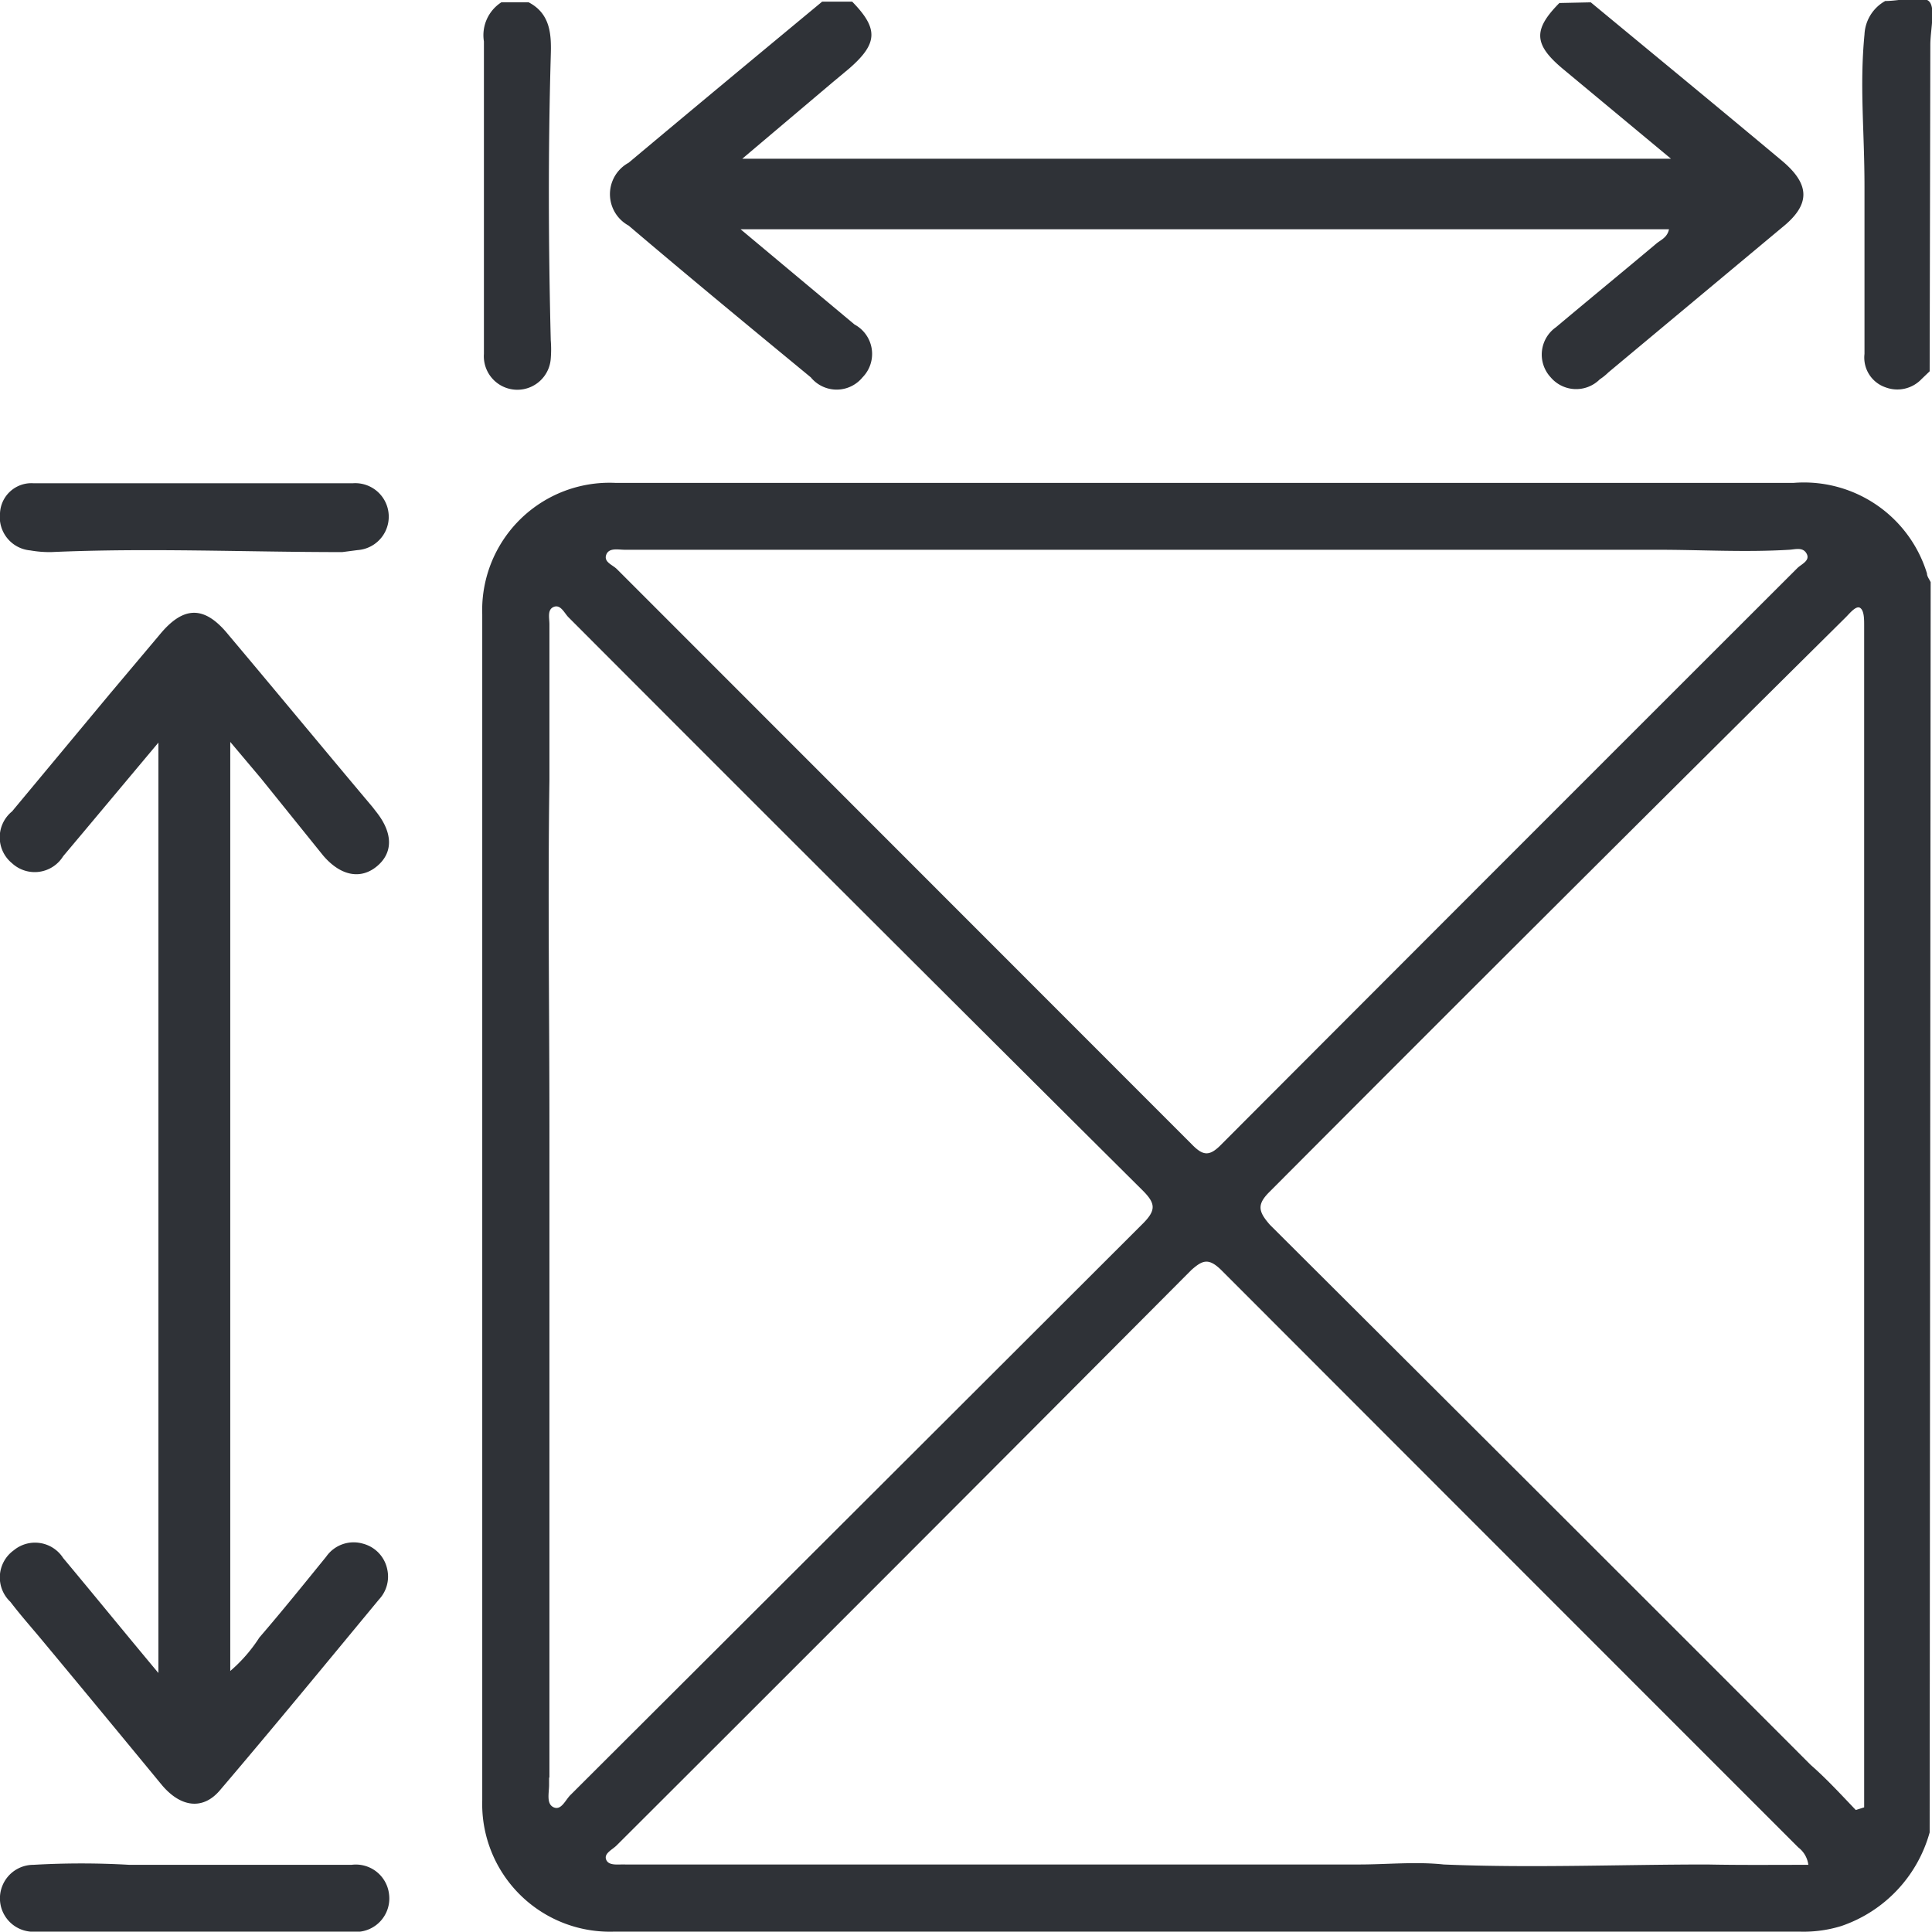
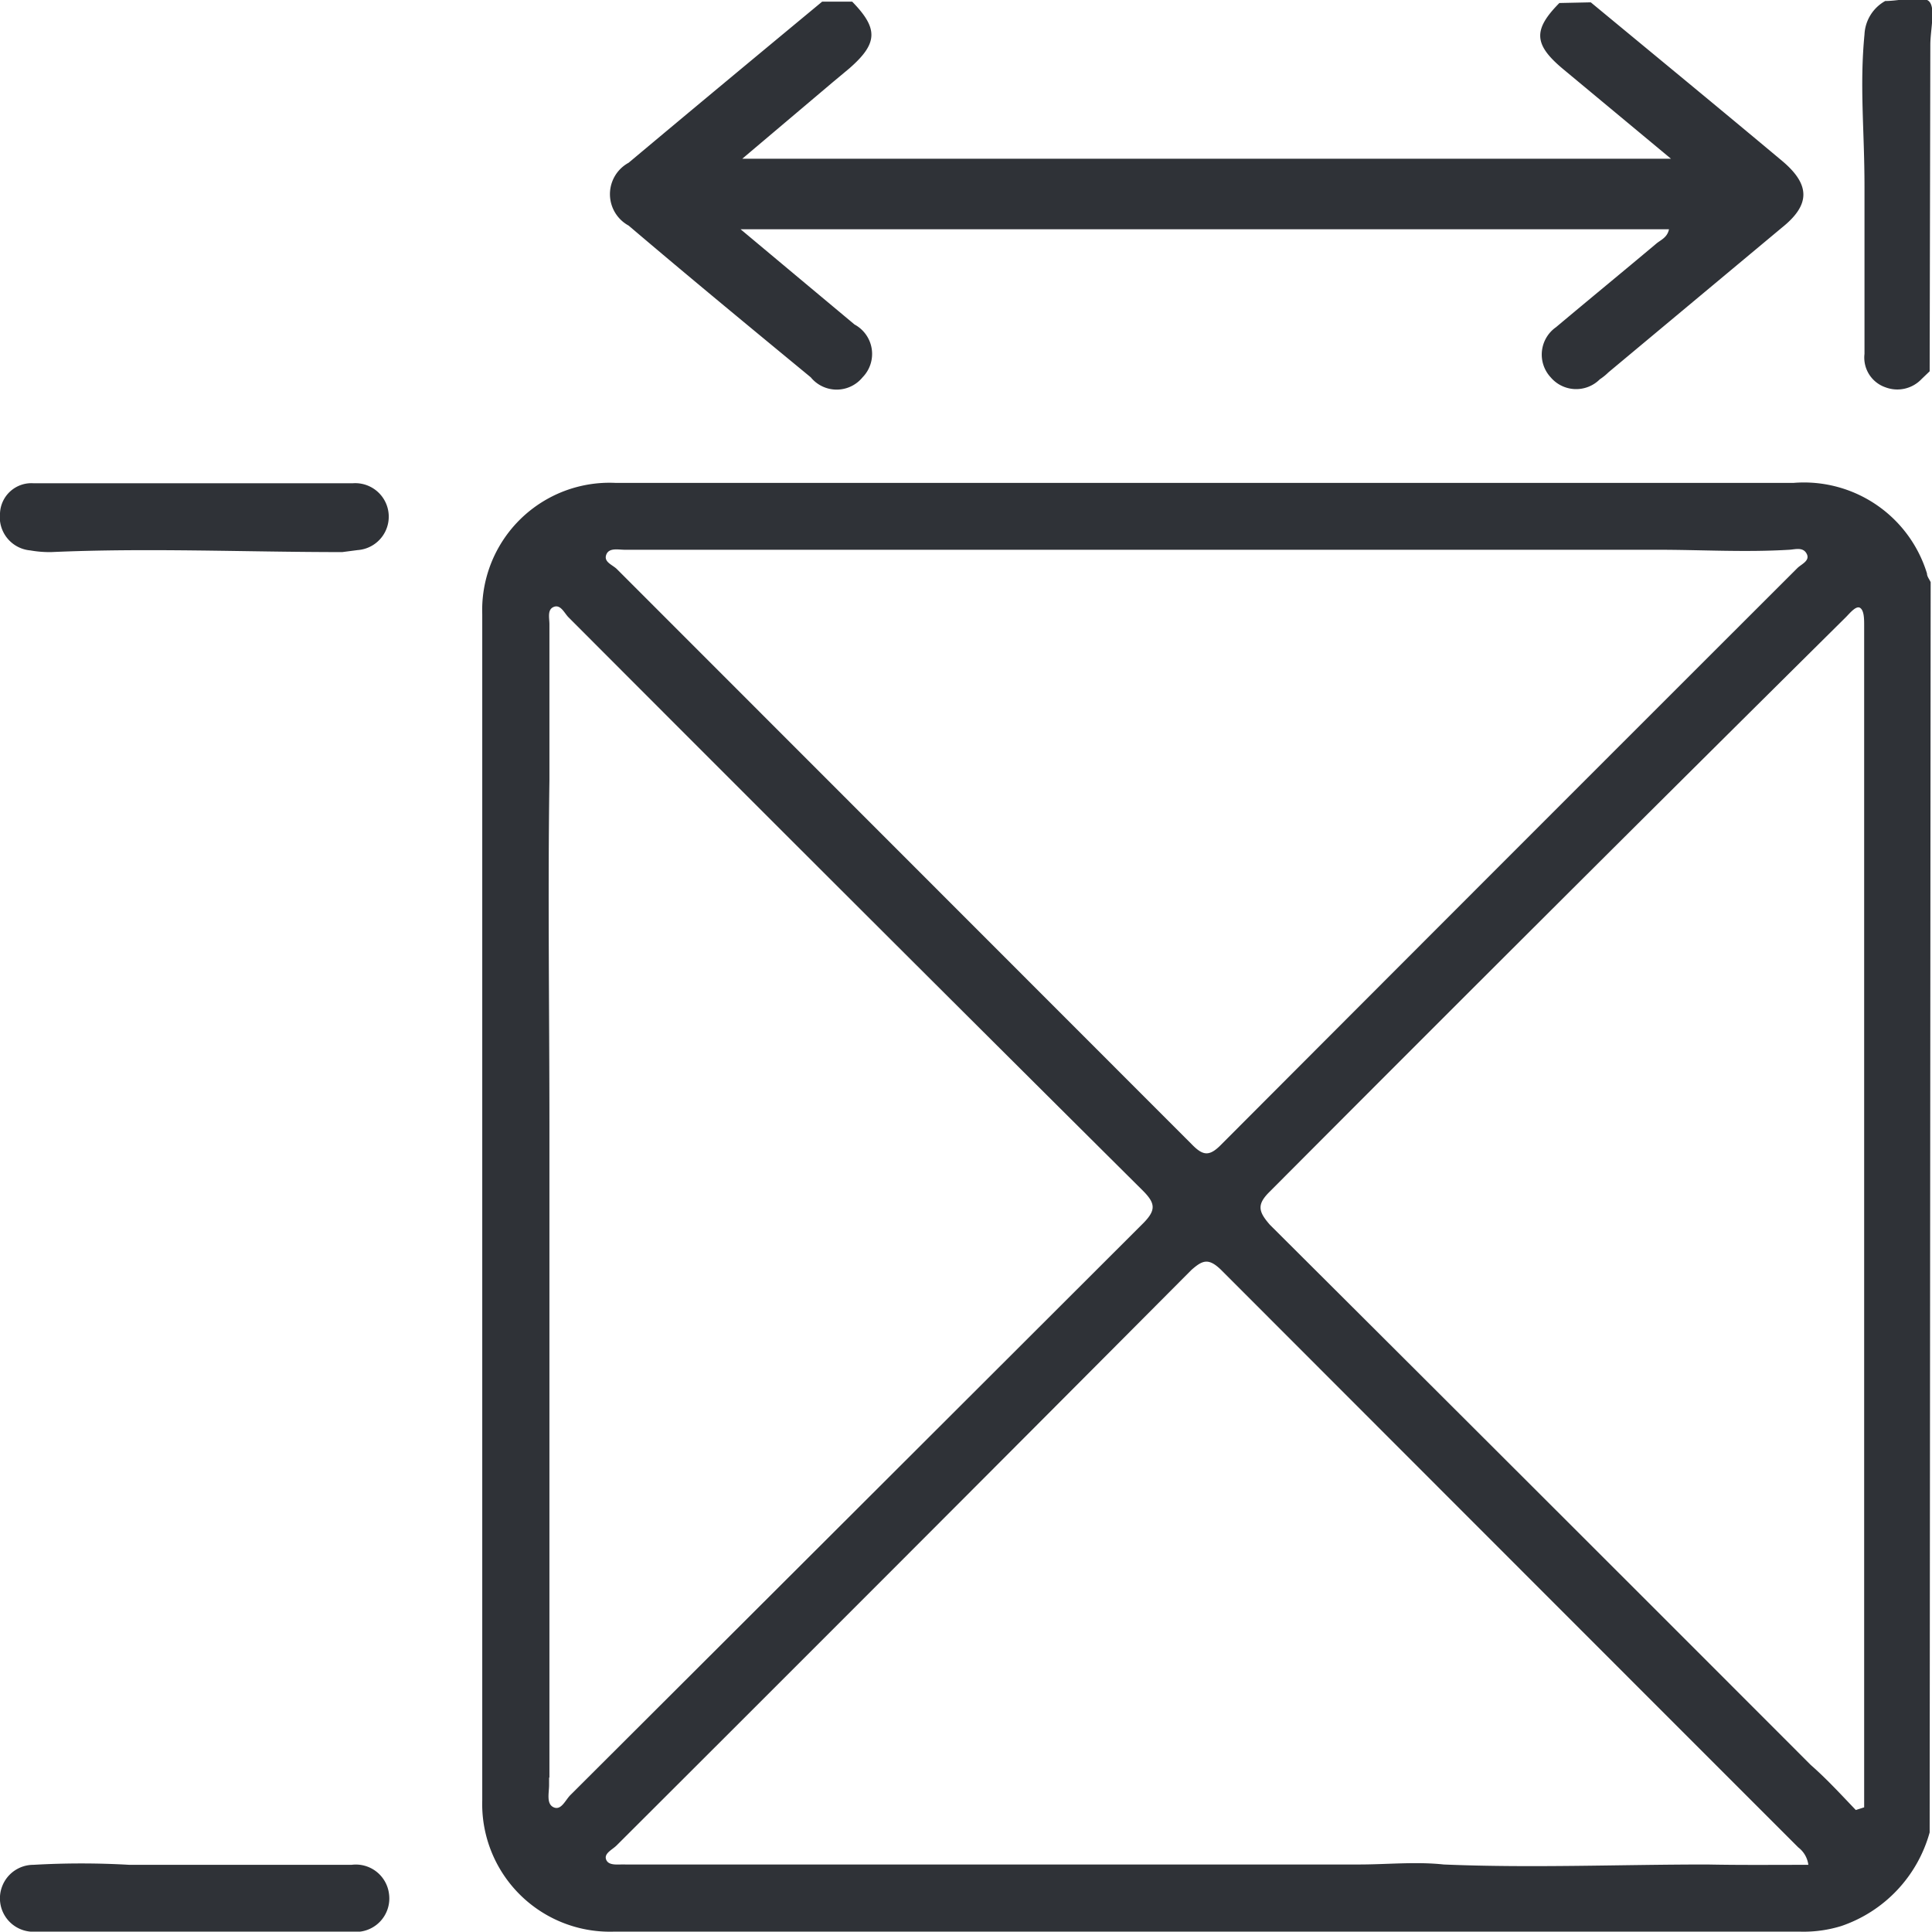
<svg xmlns="http://www.w3.org/2000/svg" id="Capa_1" data-name="Capa 1" viewBox="0 0 57.81 57.8">
  <defs>
    <style>.cls-1{fill:#2f3237;}</style>
  </defs>
  <title>icono-area</title>
  <g id="lLuEz8.tif">
    <path class="cls-1" d="M57.74,54.83a4.12,4.12,0,0,1-2.64,2.8,3.81,3.81,0,0,1-1.21.17H18.34a3.82,3.82,0,0,1-3.91-3.93V18.38a3.81,3.81,0,0,1,4-3.93H53.66a3.85,3.85,0,0,1,4,2.71c0,.09.07.17.11.26Zm-2.21-.67.25-.08v-3c0-5.59,0-11.18,0-16.78,0-1.05,0-2.1,0-3.15,0-4.14,0-8.29,0-12.44,0-.18,0-.44-.12-.52s-.31.16-.43.28Q46.62,27,38,35.65c-.4.39-.35.6,0,1q8.1,8.07,16.18,16.16C54.66,53.23,55.09,53.7,55.53,54.16ZM19.31,16.45h-.62c-.19,0-.47-.07-.55.15s.19.3.32.43l17.2,17.21c.34.35.53.37.89,0Q45.16,25.61,53.78,17c.12-.12.39-.22.28-.43s-.34-.13-.52-.12c-1.32.08-2.63,0-3.94,0-3.53,0-7.06,0-10.59,0H19.31ZM16.43,53.19v.22c0,.24-.09.57.14.67s.35-.23.51-.38q8.57-8.55,17.14-17.11c.37-.38.35-.58,0-.94Q25.59,27.07,17,18.46c-.12-.13-.23-.38-.43-.3s-.13.33-.13.52c0,1.55,0,3.11,0,4.67-.05,3.45,0,6.9,0,10.36V53.19ZM54.11,55.8a.78.78,0,0,0-.3-.52Q45.17,46.64,36.54,38c-.38-.37-.56-.29-.89,0q-8.59,8.63-17.2,17.22c-.13.13-.39.24-.31.43s.37.13.57.14c1.91,0,3.82,0,5.74,0,5.4,0,10.81,0,16.22,0,.84,0,1.69-.09,2.53,0,2.63.11,5.25,0,7.88,0C52.07,55.81,53.06,55.8,54.11,55.8Z" />
    <path class="cls-1" d="M47.6.07c1.91,1.58,3.82,3.15,5.72,4.74.86.72.85,1.32,0,2l-5.19,4.33a1.71,1.71,0,0,1-.26.21,1,1,0,0,1-1.47-.06,1,1,0,0,1,.16-1.5c1-.84,2-1.66,3-2.5.13-.11.33-.18.38-.43H22.16l1.77,1.48,1.64,1.37a1,1,0,0,1,.24,1.58,1,1,0,0,1-1.55,0c-1.82-1.5-3.64-3-5.45-4.54a1.07,1.07,0,0,1,0-1.88c1.92-1.61,3.86-3.22,5.79-4.82h.9c.79.81.77,1.25-.09,2l-.48.4L22.21,4.75H50l-3.2-2.66c-.91-.75-.94-1.19-.14-2Z" />
    <path class="cls-1" d="M57.74,11.11l-.24.23a1,1,0,0,1-1.08.25.94.94,0,0,1-.63-1c0-1.65,0-3.3,0-5s-.15-3,0-4.56a1.21,1.21,0,0,1,.62-1c.45,0,1.08-.18,1.3,0s.05.86.05,1.31Z" />
-     <path class="cls-1" d="M15.82.07c.67.35.68,1,.66,1.61-.08,2.83-.07,5.66,0,8.5a3.39,3.39,0,0,1,0,.55,1,1,0,1,1-2-.14c0-2.37,0-4.73,0-7.1,0-.75,0-1.5,0-2.25A1.17,1.17,0,0,1,15,.07Z" />
-     <path class="cls-1" d="M4.74,50.06V22.22L2.47,24.93l-.58.69a1,1,0,0,1-1.53.21,1,1,0,0,1,0-1.55l2.92-3.51L4.77,19c.72-.88,1.35-.89,2.07,0,1.44,1.71,2.86,3.43,4.3,5.14l.14.18c.48.62.48,1.2,0,1.6s-1.08.3-1.61-.32L7.8,23.28,6.89,22.2V50a4.57,4.57,0,0,0,.87-1c.69-.8,1.35-1.62,2-2.42a1,1,0,0,1,1.1-.39,1,1,0,0,1,.73.78,1,1,0,0,1-.25.89c-1.58,1.91-3.15,3.82-4.76,5.71-.5.59-1.16.52-1.73-.15C3.68,52,2.5,50.57,1.31,49.14c-.33-.4-.68-.79-1-1.21a1,1,0,0,1,.1-1.54,1,1,0,0,1,1.48.23C2.81,47.72,3.72,48.84,4.74,50.06Z" />
    <path class="cls-1" d="M5.8,57.8c-1.57,0-3.15,0-4.73,0a1,1,0,0,1-1-1.37A1,1,0,0,1,1,55.8a25,25,0,0,1,2.87,0c2.22,0,4.43,0,6.65,0a1,1,0,0,1,1.12.87,1,1,0,0,1-1.11,1.13Z" />
    <path class="cls-1" d="M10.24,16.52c-2.9,0-5.81-.13-8.71,0a3.31,3.31,0,0,1-.62-.05A1,1,0,0,1,0,15.36a.94.94,0,0,1,1-.9q4.79,0,9.56,0a1,1,0,0,1,.14,2Z" />
  </g>
</svg>